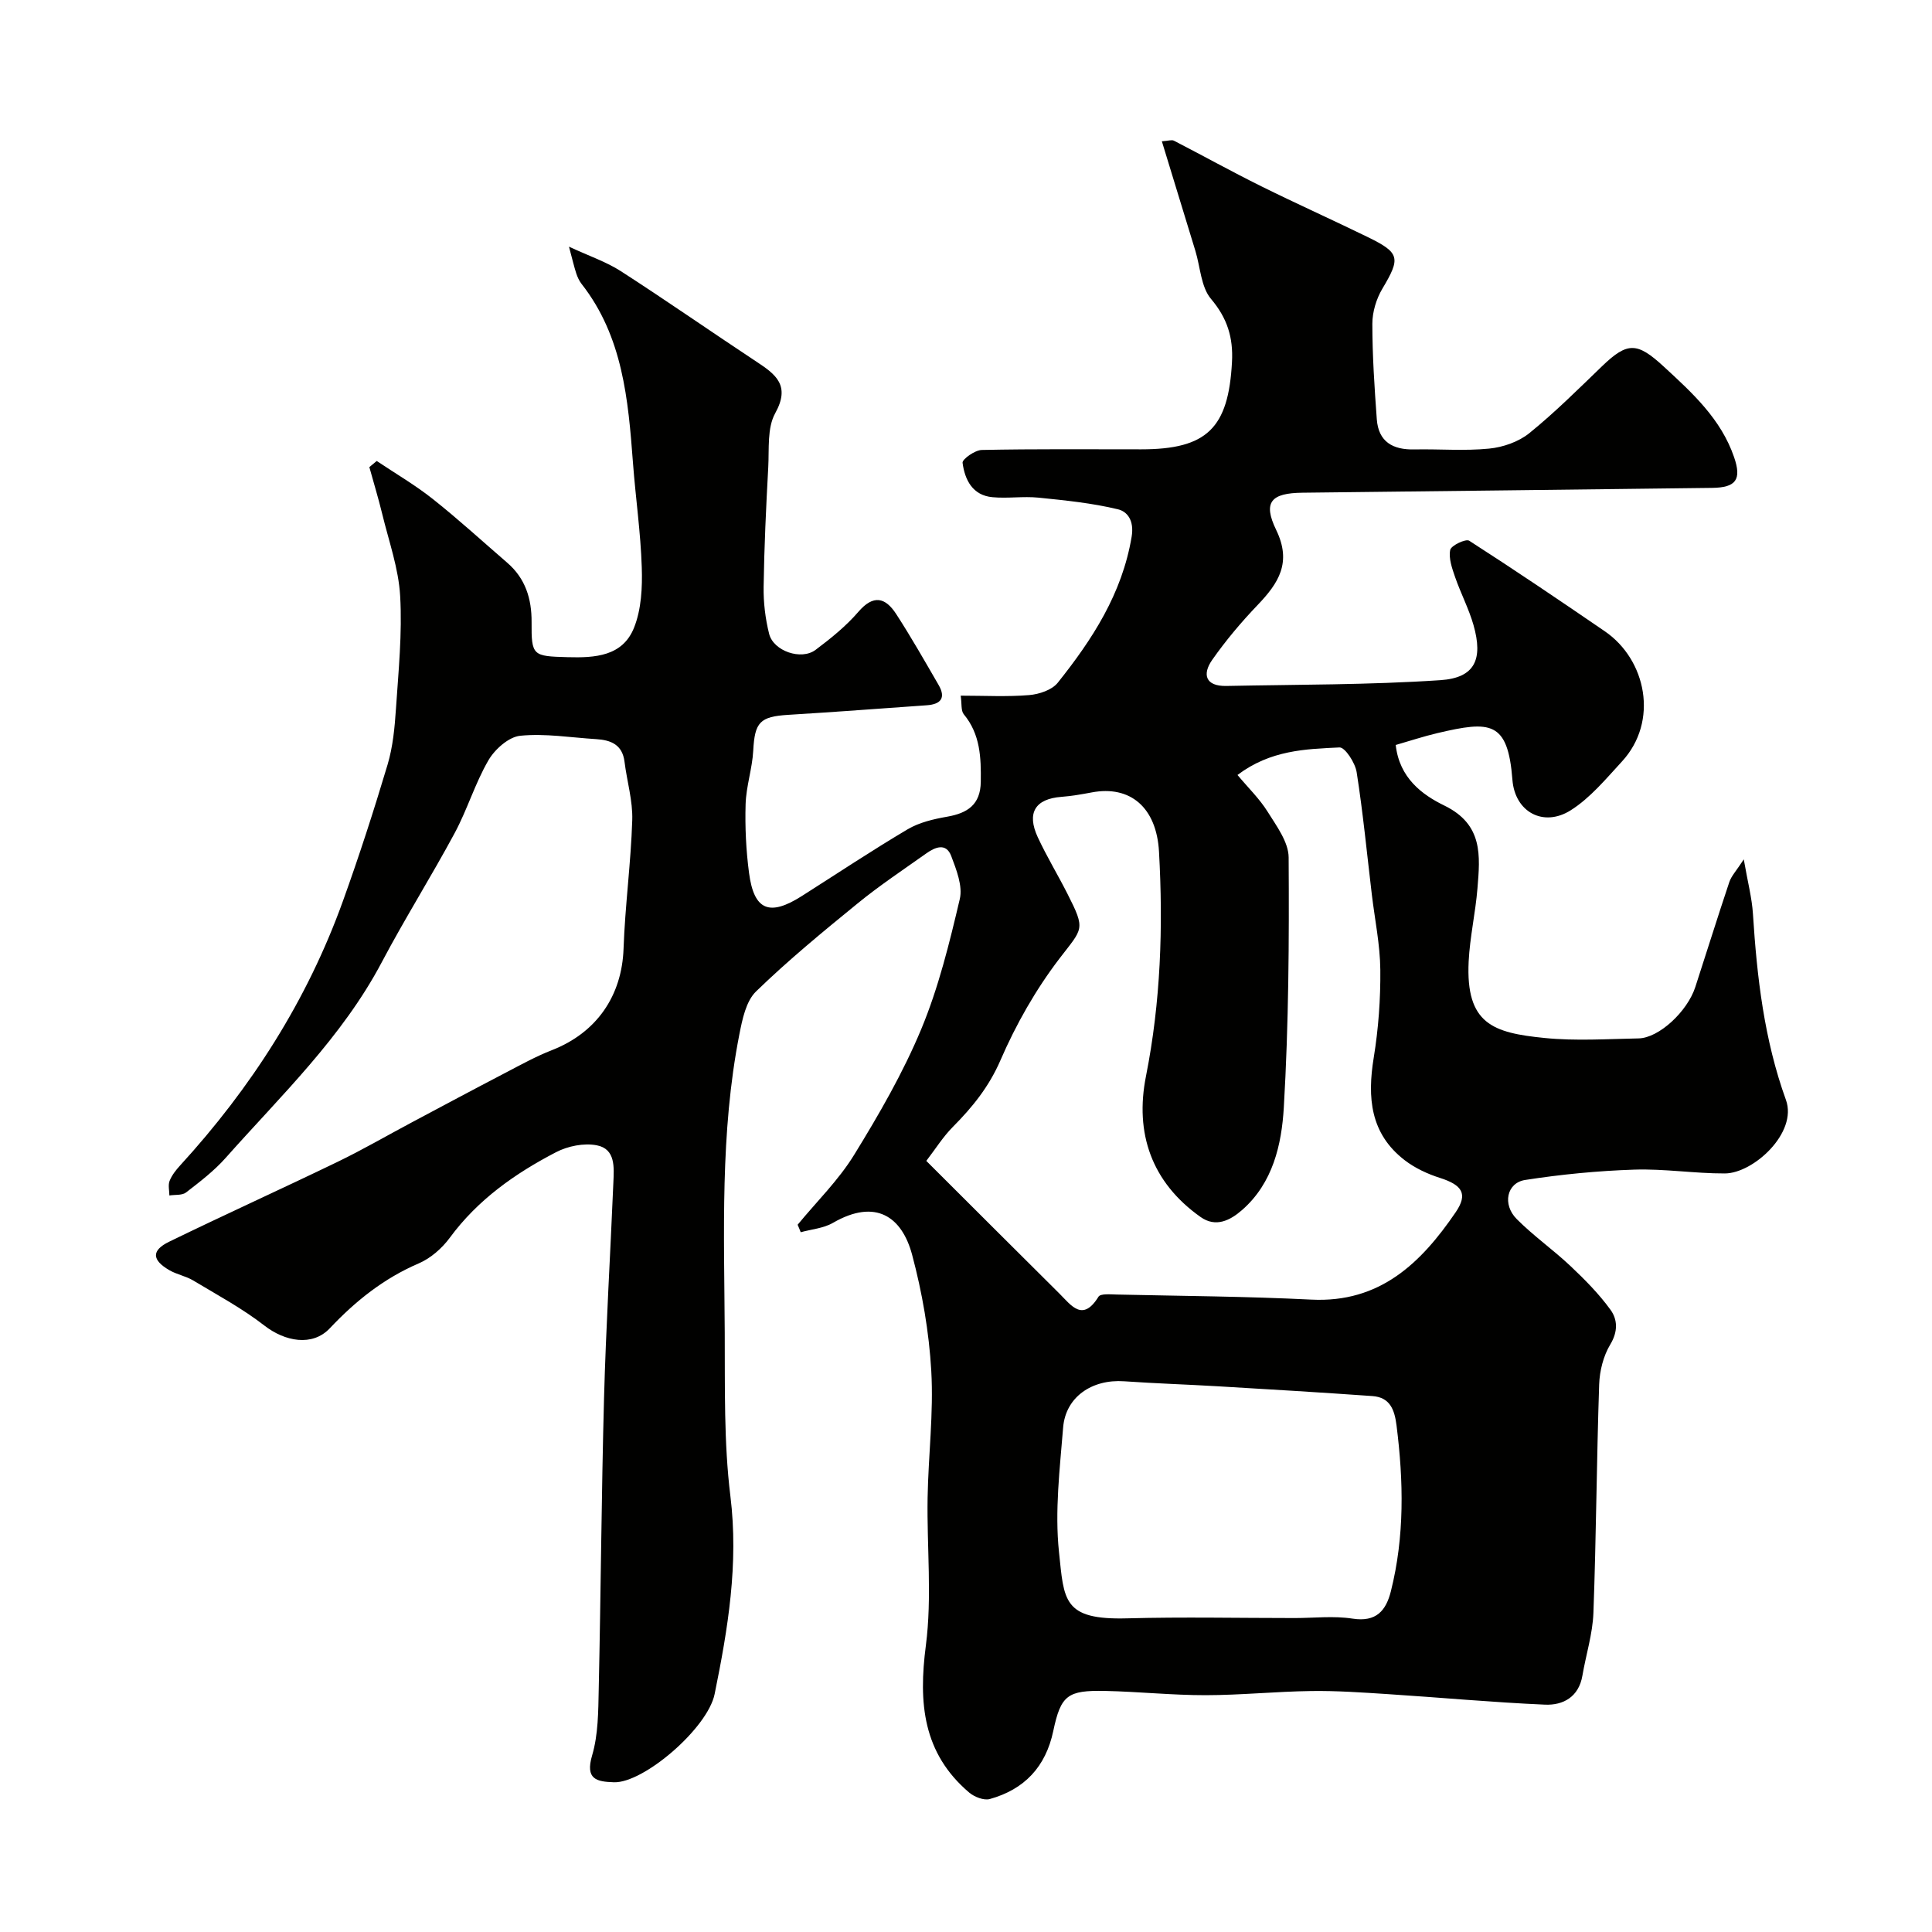
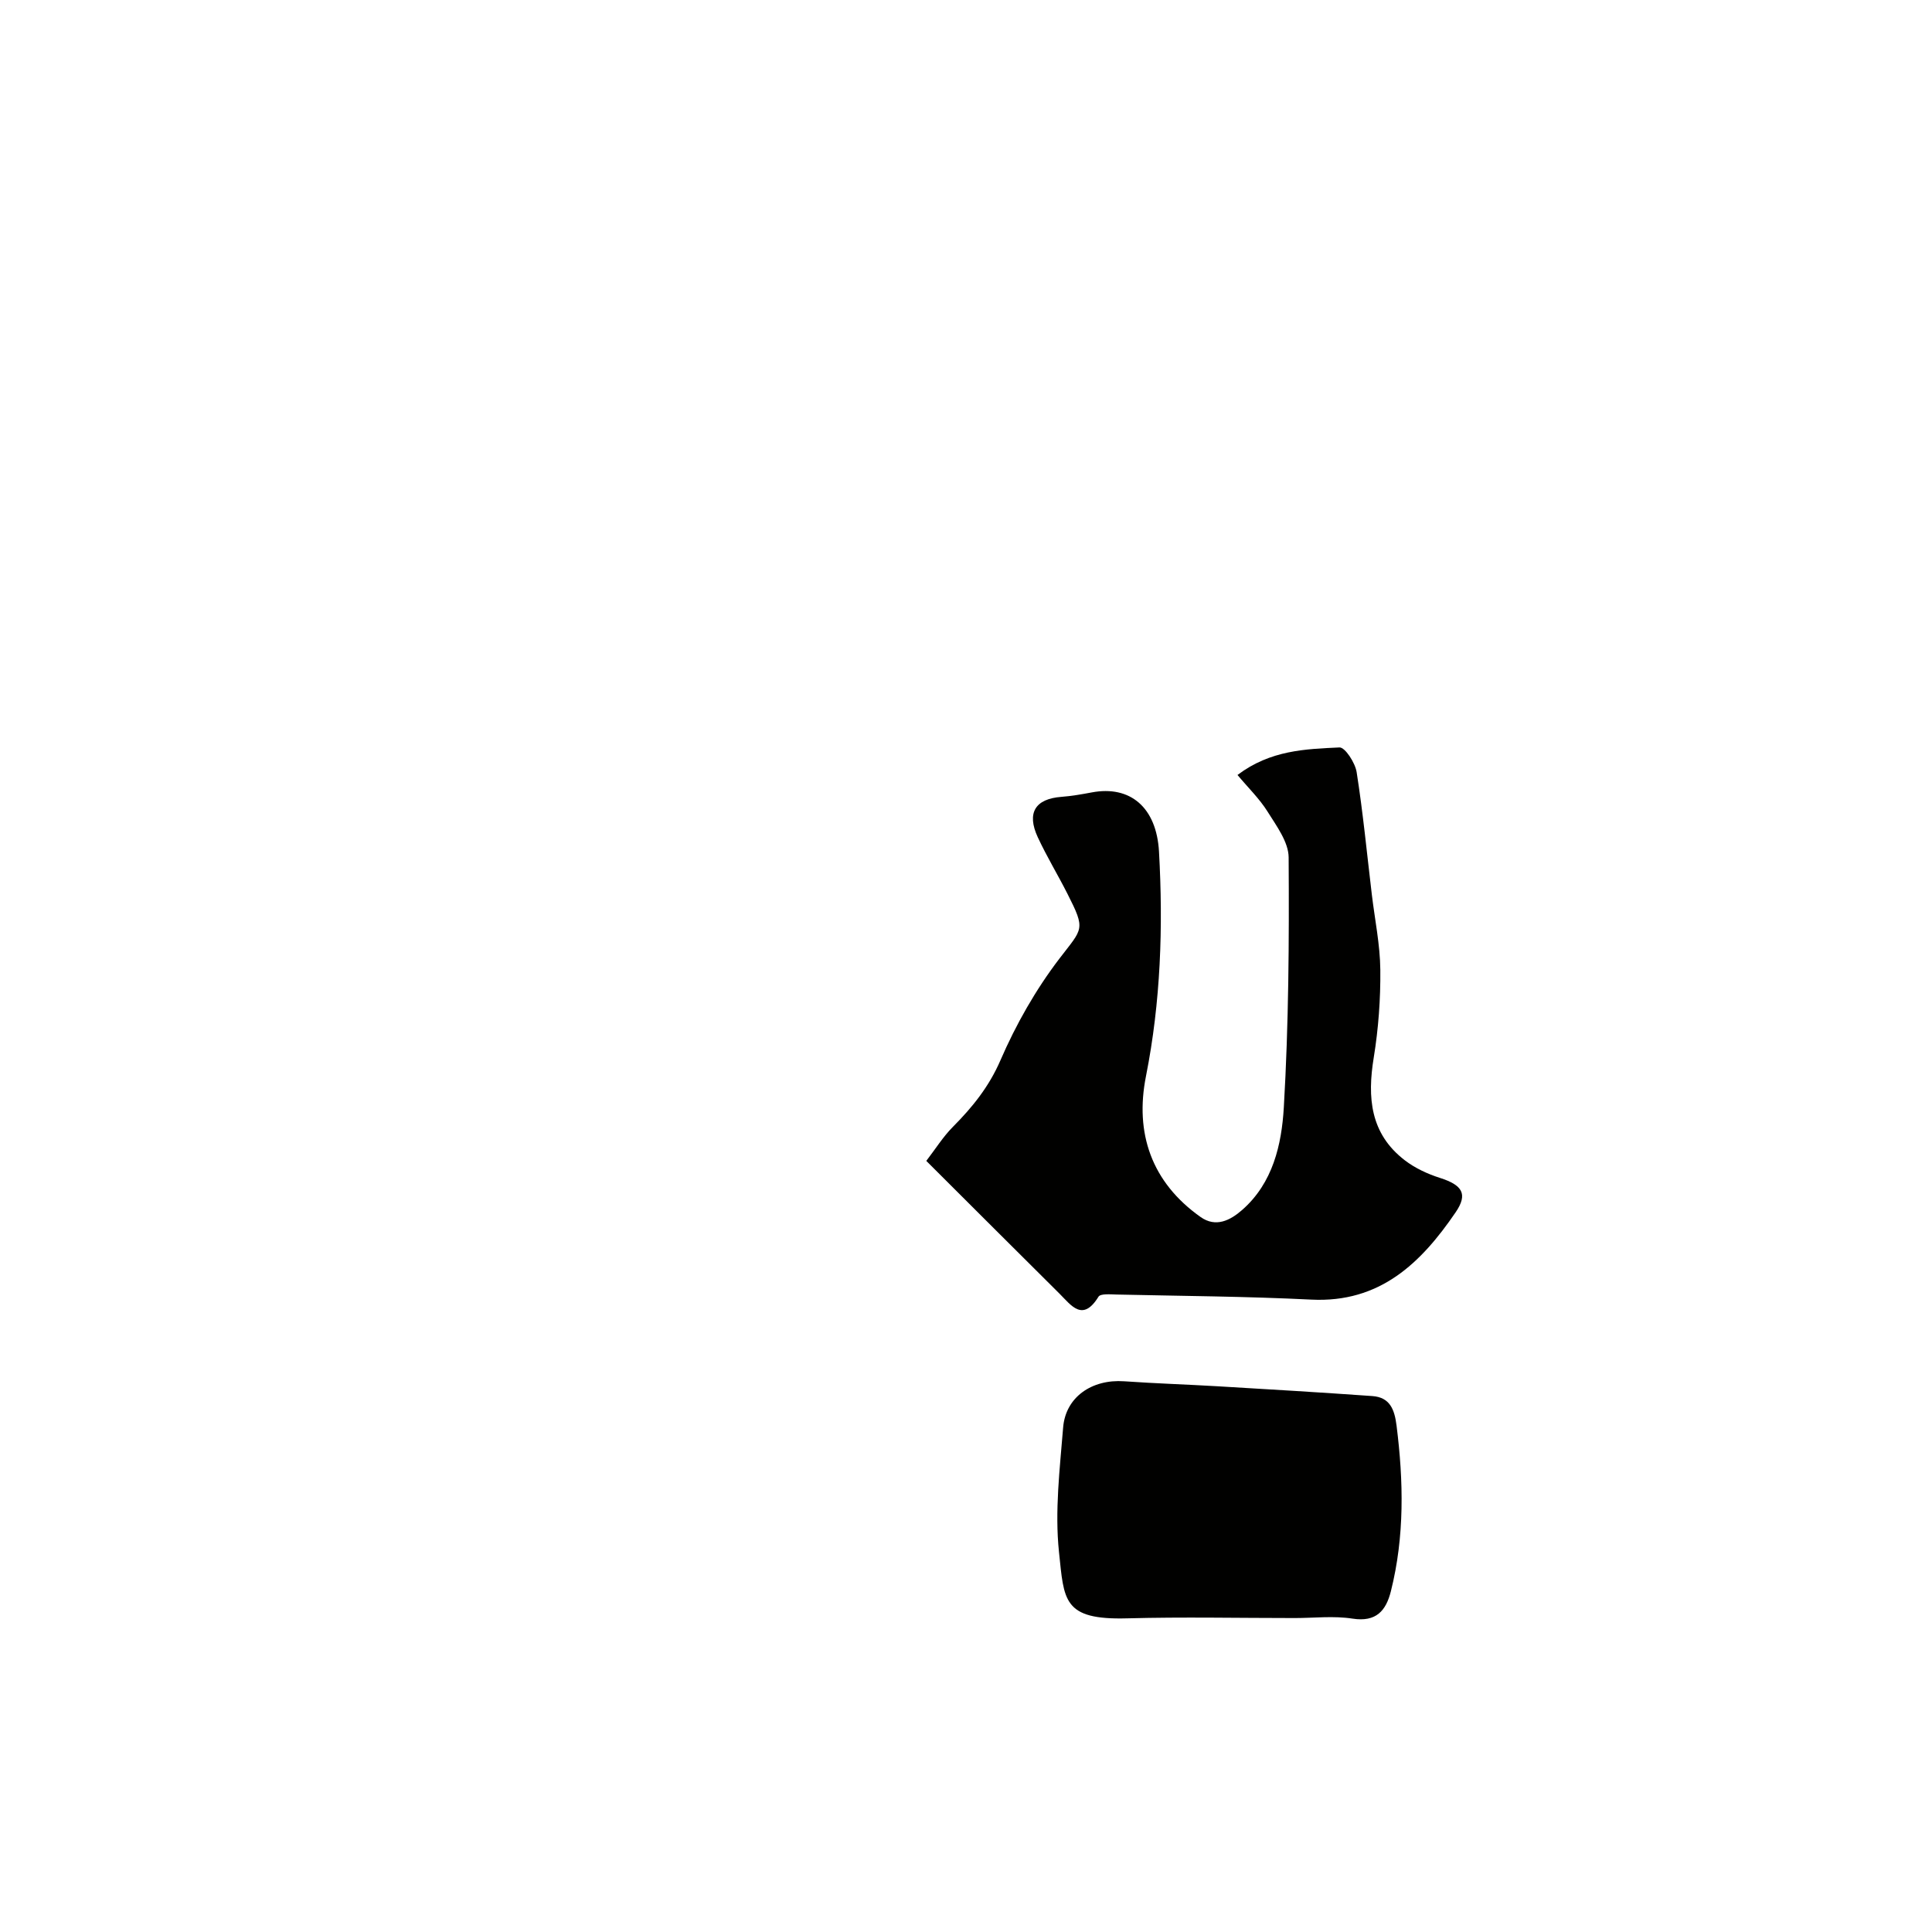
<svg xmlns="http://www.w3.org/2000/svg" enable-background="new 0 0 400 400" viewBox="0 0 400 400">
-   <path d="m165.14 253.57c3.94-4.79 8.46-9.21 11.68-14.44 5.16-8.38 10.14-17 13.91-26.05 3.58-8.6 5.84-17.82 7.98-26.93.64-2.7-.7-6.09-1.77-8.92-1.06-2.8-3.33-1.84-5.15-.55-4.79 3.4-9.7 6.66-14.24 10.37-7.19 5.86-14.38 11.77-21.02 18.22-2.08 2.02-2.84 5.77-3.45 8.87-4.02 20.45-3.14 41.17-3.03 61.83.06 11.27-.2 22.64 1.17 33.78 1.73 14.02-.51 27.47-3.26 40.97-1.44 7.1-14.71 18.48-20.85 18.28-3.55-.12-5.99-.58-4.52-5.55 1.28-4.34 1.27-9.12 1.37-13.72.44-20.1.56-40.2 1.1-60.3.4-14.86 1.31-29.71 1.93-44.57.13-3.12.5-6.99-3.45-7.74-2.65-.51-5.98.16-8.42 1.43-8.47 4.4-16.2 9.83-22 17.72-1.61 2.18-3.95 4.24-6.42 5.3-7.22 3.1-13.06 7.76-18.42 13.44-3.63 3.84-9.3 2.72-13.52-.55-4.58-3.56-9.76-6.35-14.76-9.35-1.51-.91-3.37-1.23-4.9-2.11-3.67-2.11-3.79-4.11-.09-5.91 11.57-5.63 23.29-10.94 34.88-16.54 5.23-2.53 10.26-5.46 15.4-8.19 6.44-3.43 12.87-6.87 19.34-10.24 3.16-1.65 6.31-3.4 9.62-4.69 9.29-3.62 14.51-11.26 14.85-21.02.31-8.88 1.52-17.73 1.8-26.6.13-4.01-1.1-8.06-1.6-12.1-.44-3.54-2.81-4.49-5.86-4.68-5.25-.32-10.56-1.22-15.73-.7-2.39.24-5.26 2.8-6.58 5.07-2.77 4.76-4.37 10.19-6.98 15.05-4.85 9.02-10.32 17.7-15.1 26.75-8.23 15.59-20.86 27.6-32.34 40.54-2.39 2.69-5.32 4.93-8.18 7.14-.82.64-2.29.44-3.46.63-.01-1.01-.3-2.13.04-3.01.46-1.17 1.3-2.24 2.16-3.18 14.73-16.1 26.31-34.16 33.72-54.74 3.36-9.32 6.41-18.76 9.25-28.26 1.11-3.72 1.48-7.71 1.74-11.61.52-7.76 1.31-15.56.87-23.29-.32-5.73-2.35-11.37-3.72-17.03-.79-3.25-1.77-6.45-2.66-9.68.51-.42 1.02-.85 1.53-1.27 3.89 2.61 7.97 4.98 11.63 7.89 5.29 4.19 10.27 8.76 15.38 13.17 3.77 3.25 5.08 7.46 5.05 12.31-.05 6.98.25 7.05 7.45 7.25 5.68.16 11.39-.17 13.76-6.1 1.52-3.8 1.74-8.34 1.6-12.52-.23-7.22-1.28-14.4-1.82-21.61-.99-13.1-2.09-26.14-10.65-37.06-.49-.63-.85-1.42-1.1-2.19-.44-1.34-.75-2.72-1.5-5.51 4.24 1.97 7.74 3.14 10.75 5.08 9.46 6.1 18.69 12.54 28.08 18.74 4.01 2.64 7.05 4.92 3.87 10.66-1.69 3.05-1.24 7.37-1.44 11.14-.45 8.26-.84 16.53-.96 24.8-.05 3.25.35 6.59 1.14 9.74.9 3.58 6.66 5.54 9.61 3.32 3.16-2.37 6.3-4.9 8.86-7.87 3.12-3.64 5.6-2.99 7.83.44 3.1 4.78 5.92 9.75 8.78 14.68 1.58 2.72.44 4.02-2.46 4.22-9.55.67-19.1 1.4-28.66 1.98-5.89.36-6.94 1.54-7.25 7.41-.2 3.72-1.47 7.38-1.58 11.09-.14 4.73.09 9.53.71 14.23 1.02 7.76 4.22 9.05 10.92 4.79 7.29-4.63 14.48-9.42 21.91-13.82 2.41-1.43 5.38-2.12 8.18-2.61 4.23-.74 6.9-2.49 6.97-7.21.07-5.01-.08-9.85-3.52-14-.61-.74-.39-2.17-.64-3.85 4.96 0 9.6.26 14.18-.12 2.06-.17 4.71-1.05 5.91-2.55 7.16-8.97 13.32-18.42 15.3-30.21.58-3.46-.95-5.25-2.81-5.7-5.38-1.3-10.96-1.86-16.5-2.42-3.13-.31-6.35.2-9.49-.09-4.14-.37-5.74-3.61-6.2-7.12-.1-.74 2.57-2.64 3.98-2.66 10.99-.23 22-.13 33-.13 13.63 0 18.08-4.4 18.8-18.1.27-5.04-.96-9.04-4.34-13.04-2.08-2.46-2.21-6.56-3.23-9.92-2.26-7.4-4.53-14.8-6.95-22.72 1.32-.08 2.04-.36 2.5-.12 6.05 3.12 12 6.42 18.09 9.44 7.29 3.61 14.72 6.94 22.03 10.51 6.71 3.27 6.82 4.34 3.03 10.7-1.25 2.1-2.07 4.82-2.07 7.25 0 6.59.44 13.18.92 19.76.34 4.69 3.33 6.36 7.77 6.26 5.16-.11 10.37.34 15.48-.17 2.88-.28 6.1-1.4 8.32-3.19 5.3-4.29 10.16-9.14 15.08-13.88 5.28-5.09 7.28-4.97 12.79.11 5.92 5.45 11.82 10.83 14.53 18.72 1.6 4.64.42 6.31-4.54 6.37-28.27.35-56.53.68-84.8 1-6.49.07-8.27 1.91-5.46 7.71 3.27 6.75.5 11-3.84 15.54-3.39 3.54-6.59 7.34-9.4 11.35-2.11 3.01-1.41 5.49 2.92 5.41 14.78-.3 29.59-.21 44.33-1.2 7.13-.48 8.87-4.29 6.84-11.42-.97-3.38-2.64-6.56-3.8-9.9-.63-1.82-1.37-3.89-1.02-5.64.18-.92 3.23-2.36 3.93-1.91 9.47 6.08 18.79 12.39 28.08 18.75 8.59 5.88 11.22 18.65 3.53 26.98-3.31 3.59-6.54 7.52-10.59 10.08-5.64 3.56-11.55.38-12.07-6.31-.94-12.21-4.57-12.24-15.48-9.68-2.94.69-5.82 1.65-8.68 2.47.75 6.84 5.5 10.32 10.06 12.54 8.08 3.93 7.41 10.42 6.86 17.17-.41 5.05-1.57 10.06-1.82 15.11-.63 12.98 5.08 14.77 15.69 15.84 6.43.65 12.99.21 19.49.09 4.2-.08 10.1-5.55 11.75-10.65 2.36-7.24 4.62-14.52 7.04-21.73.43-1.27 1.47-2.34 2.99-4.69.81 4.69 1.69 7.98 1.9 11.31.83 13.1 2.32 26.02 6.83 38.5 2.45 6.78-6.72 15.19-12.64 15.22-6.27.02-12.55-1-18.8-.79-7.54.25-15.1.98-22.55 2.14-3.82.59-4.76 5.06-1.76 8.08 3.46 3.49 7.55 6.35 11.13 9.73 2.98 2.81 5.91 5.77 8.3 9.07 1.46 2.01 1.57 4.5-.05 7.18-1.43 2.37-2.2 5.45-2.3 8.26-.53 15.76-.61 31.54-1.19 47.3-.16 4.36-1.54 8.66-2.28 13-.75 4.41-3.98 6.17-7.74 6.01-10.86-.47-21.69-1.48-32.54-2.18-5.3-.34-10.62-.72-15.92-.64-7.27.1-14.53.85-21.79.86-6.93.01-13.86-.73-20.79-.88-7.83-.16-9.2.87-10.77 8.29-1.57 7.44-5.99 12.1-13.14 14.09-1.22.34-3.19-.43-4.26-1.33-9.62-8.17-10.53-18.57-8.98-30.46 1.3-10.03.19-20.37.36-30.56.15-8.77 1.26-17.57.76-26.29-.46-8.08-1.88-16.24-3.97-24.06-2.09-7.8-7.49-11.73-16.39-6.59-1.95 1.13-4.43 1.32-6.67 1.94-.21-.56-.43-1.06-.64-1.55zm26.64-13.22c9.63 9.61 18.58 18.55 27.56 27.47 2.45 2.44 4.81 5.97 8.09.65.42-.68 2.48-.48 3.78-.45 13.43.3 26.87.38 40.28 1.05 14.21.71 22.72-7.58 29.88-18.07 2.61-3.82 1.37-5.65-3.22-7.12-2.58-.82-5.19-2.03-7.32-3.67-7.14-5.49-7.77-12.96-6.41-21.26.97-5.97 1.42-12.1 1.36-18.16-.05-5.21-1.14-10.4-1.76-15.6-1.01-8.45-1.82-16.92-3.14-25.32-.3-1.93-2.4-5.17-3.55-5.12-7.05.33-14.3.55-21.12 5.7 2.22 2.66 4.57 4.93 6.24 7.61 1.84 2.95 4.33 6.28 4.35 9.46.11 17.25.01 34.54-1 51.76-.45 7.68-2.25 15.66-8.65 21.25-2.45 2.14-5.43 3.67-8.58 1.44-10.17-7.19-13.65-17.37-11.31-29.15 3.06-15.42 3.57-30.9 2.7-46.48-.51-9.2-5.98-13.78-13.92-12.28-2.08.39-4.18.76-6.29.92-5.4.41-7.24 3.29-4.89 8.36 1.85 3.99 4.15 7.77 6.14 11.7 3.84 7.57 3.17 7.1-1.69 13.47-4.88 6.39-8.97 13.6-12.17 20.99-2.38 5.5-5.8 9.72-9.85 13.8-2.04 2.05-3.6 4.57-5.51 7.05zm76.27 94.65c4 0 8.07-.49 11.98.12 4.91.76 6.93-1.65 7.94-5.68 2.85-11.34 2.62-22.79 1.17-34.3-.42-3.33-1.37-5.84-5.01-6.1-10.69-.76-21.39-1.4-32.09-2.03-6.43-.38-12.87-.58-19.29-1.03-6.67-.47-12.13 3.25-12.64 9.57-.69 8.57-1.75 17.29-.86 25.76 1.06 10.01.76 14.12 14.15 13.75 11.55-.31 23.1-.06 34.65-.06z" fill="#010100" />
+   <path d="m165.14 253.57zm26.64-13.22c9.63 9.61 18.58 18.55 27.56 27.47 2.45 2.44 4.81 5.97 8.09.65.42-.68 2.48-.48 3.78-.45 13.43.3 26.87.38 40.28 1.05 14.21.71 22.72-7.58 29.88-18.07 2.61-3.82 1.37-5.65-3.22-7.12-2.58-.82-5.19-2.03-7.32-3.67-7.14-5.49-7.77-12.96-6.41-21.26.97-5.97 1.42-12.1 1.36-18.16-.05-5.21-1.14-10.4-1.76-15.6-1.01-8.45-1.82-16.92-3.14-25.32-.3-1.93-2.4-5.17-3.55-5.12-7.05.33-14.3.55-21.12 5.7 2.22 2.66 4.57 4.93 6.24 7.61 1.84 2.95 4.33 6.28 4.35 9.46.11 17.25.01 34.54-1 51.76-.45 7.68-2.25 15.66-8.65 21.25-2.45 2.14-5.43 3.67-8.58 1.44-10.17-7.19-13.65-17.37-11.31-29.15 3.06-15.42 3.57-30.9 2.7-46.48-.51-9.2-5.98-13.78-13.92-12.28-2.08.39-4.18.76-6.29.92-5.4.41-7.24 3.29-4.89 8.36 1.85 3.99 4.15 7.77 6.14 11.7 3.84 7.57 3.17 7.1-1.69 13.47-4.88 6.39-8.97 13.6-12.17 20.99-2.38 5.5-5.8 9.72-9.85 13.8-2.04 2.05-3.6 4.57-5.51 7.05zm76.27 94.65c4 0 8.07-.49 11.98.12 4.91.76 6.93-1.65 7.94-5.68 2.85-11.34 2.62-22.79 1.17-34.3-.42-3.33-1.37-5.84-5.01-6.1-10.69-.76-21.39-1.4-32.09-2.03-6.43-.38-12.87-.58-19.29-1.03-6.67-.47-12.13 3.25-12.64 9.57-.69 8.57-1.75 17.29-.86 25.76 1.06 10.01.76 14.12 14.15 13.75 11.55-.31 23.1-.06 34.65-.06z" fill="#010100" />
</svg>